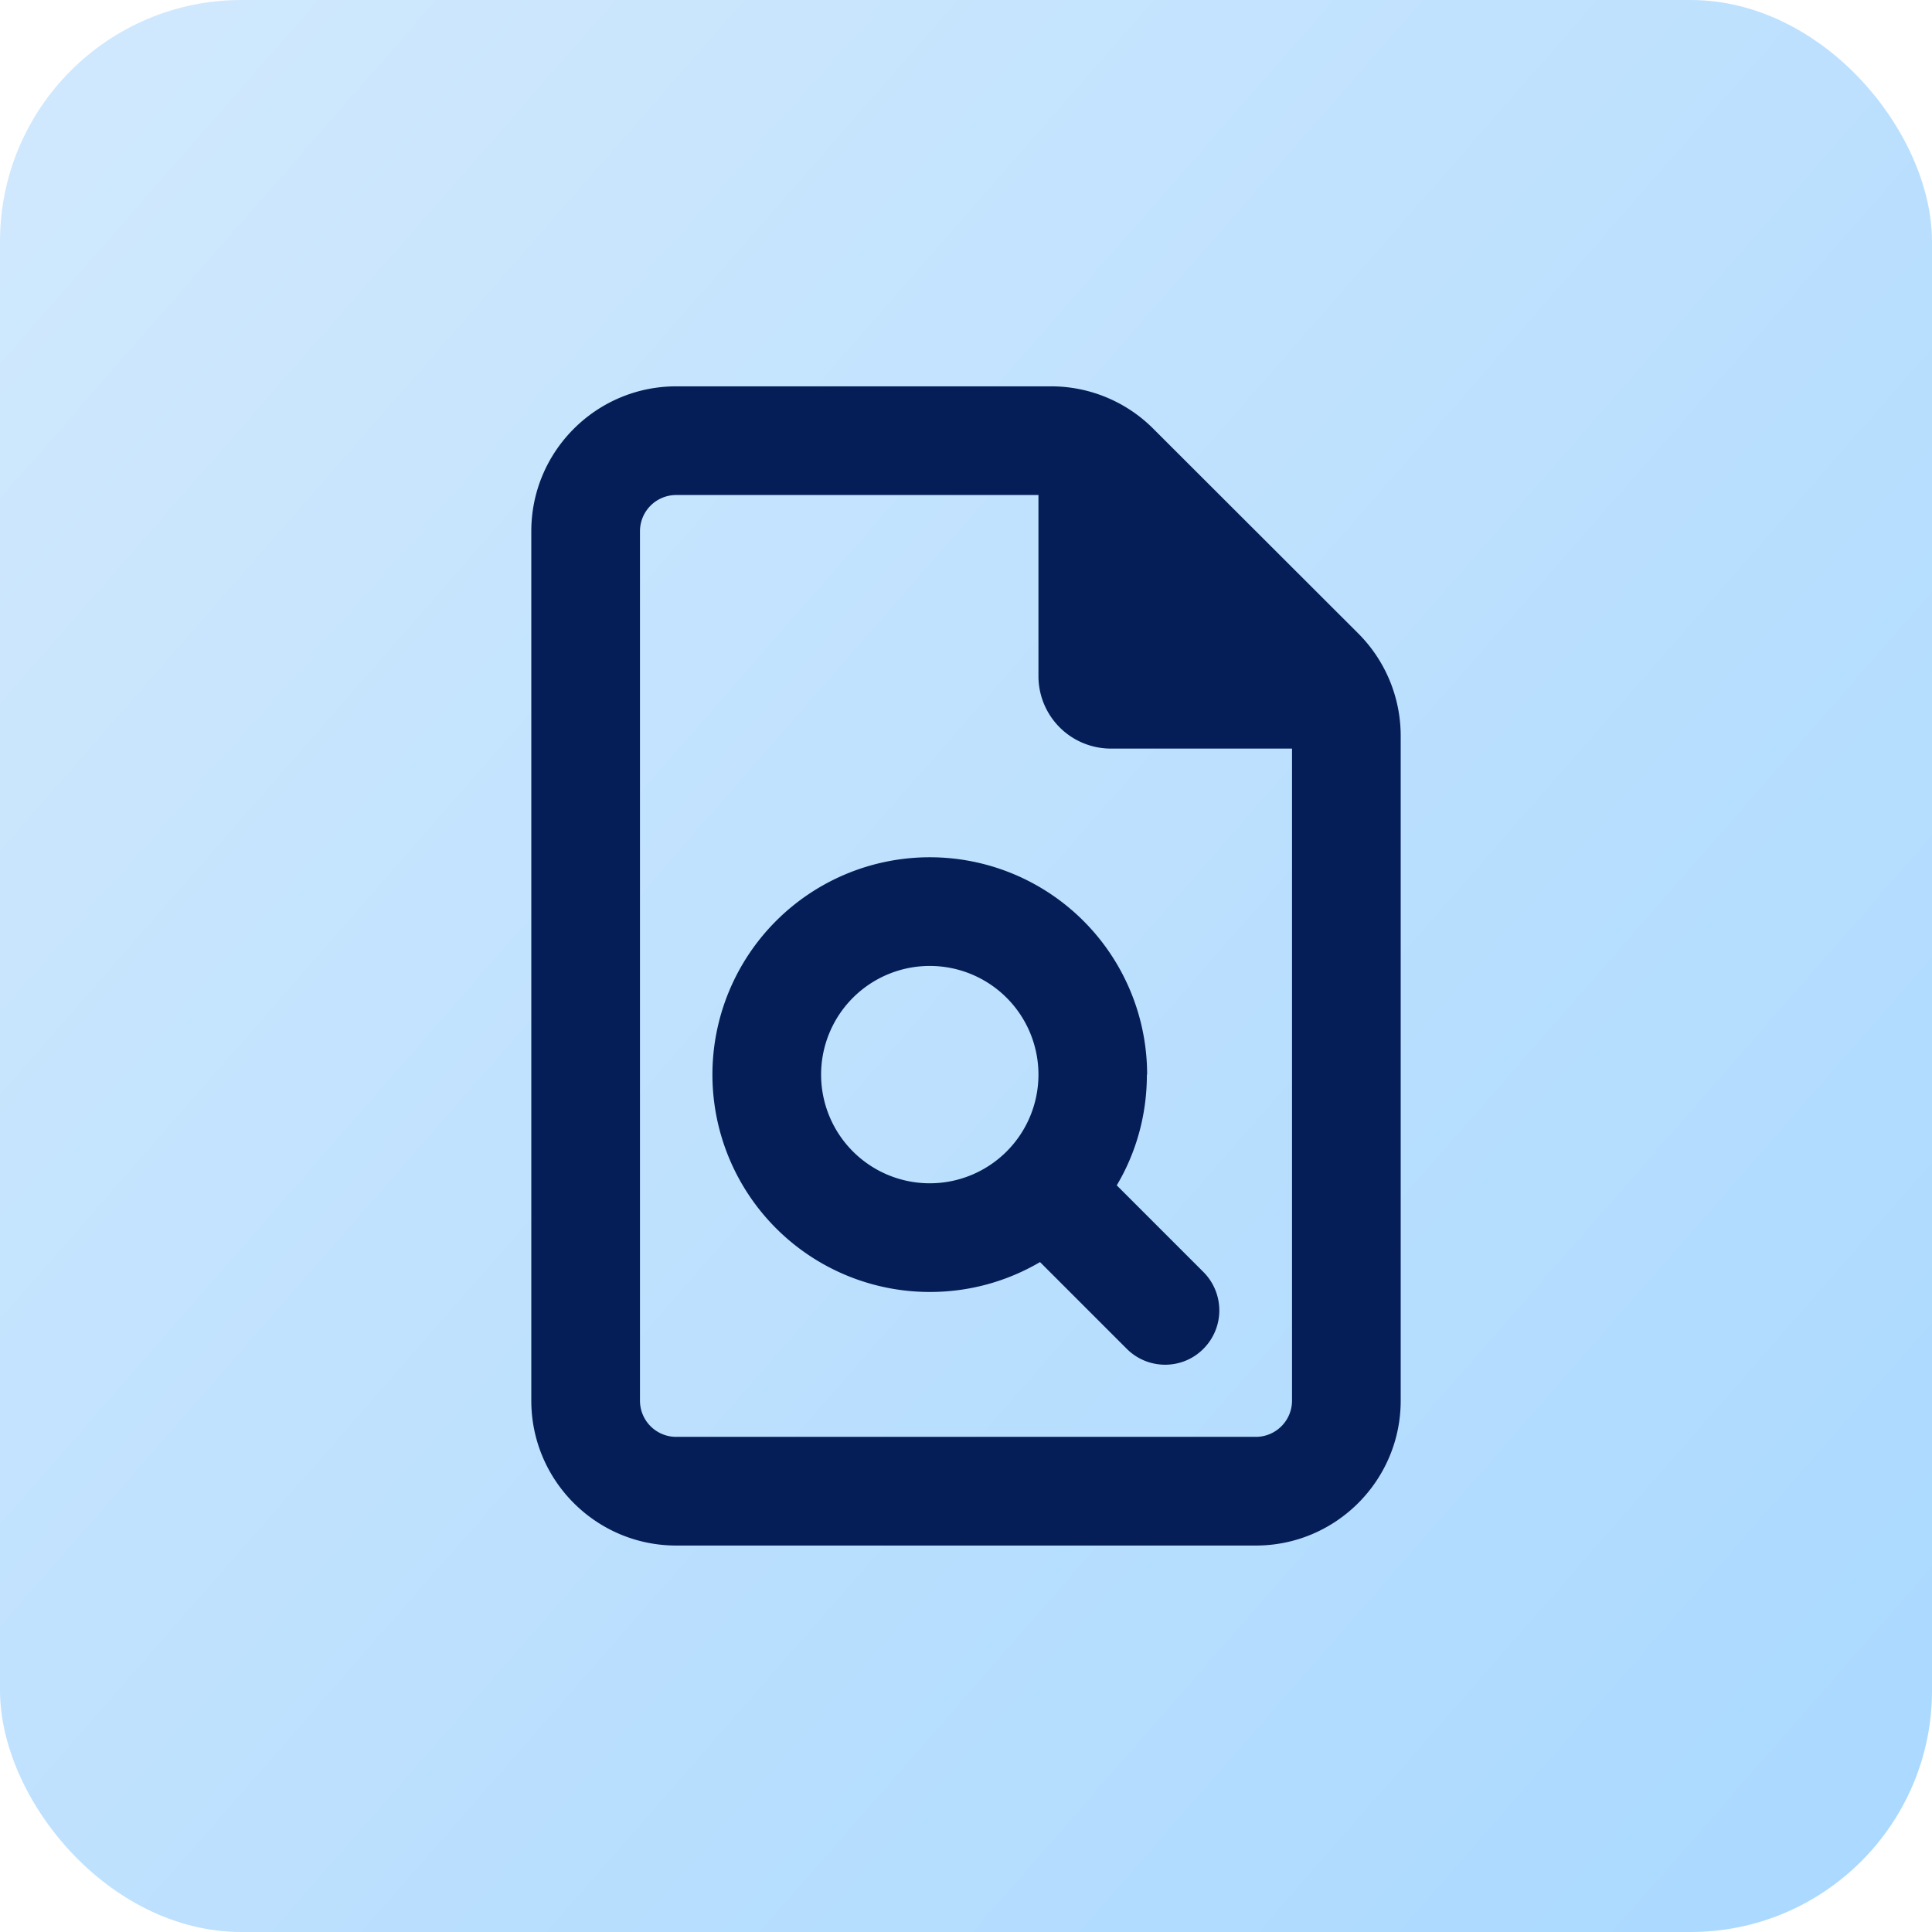
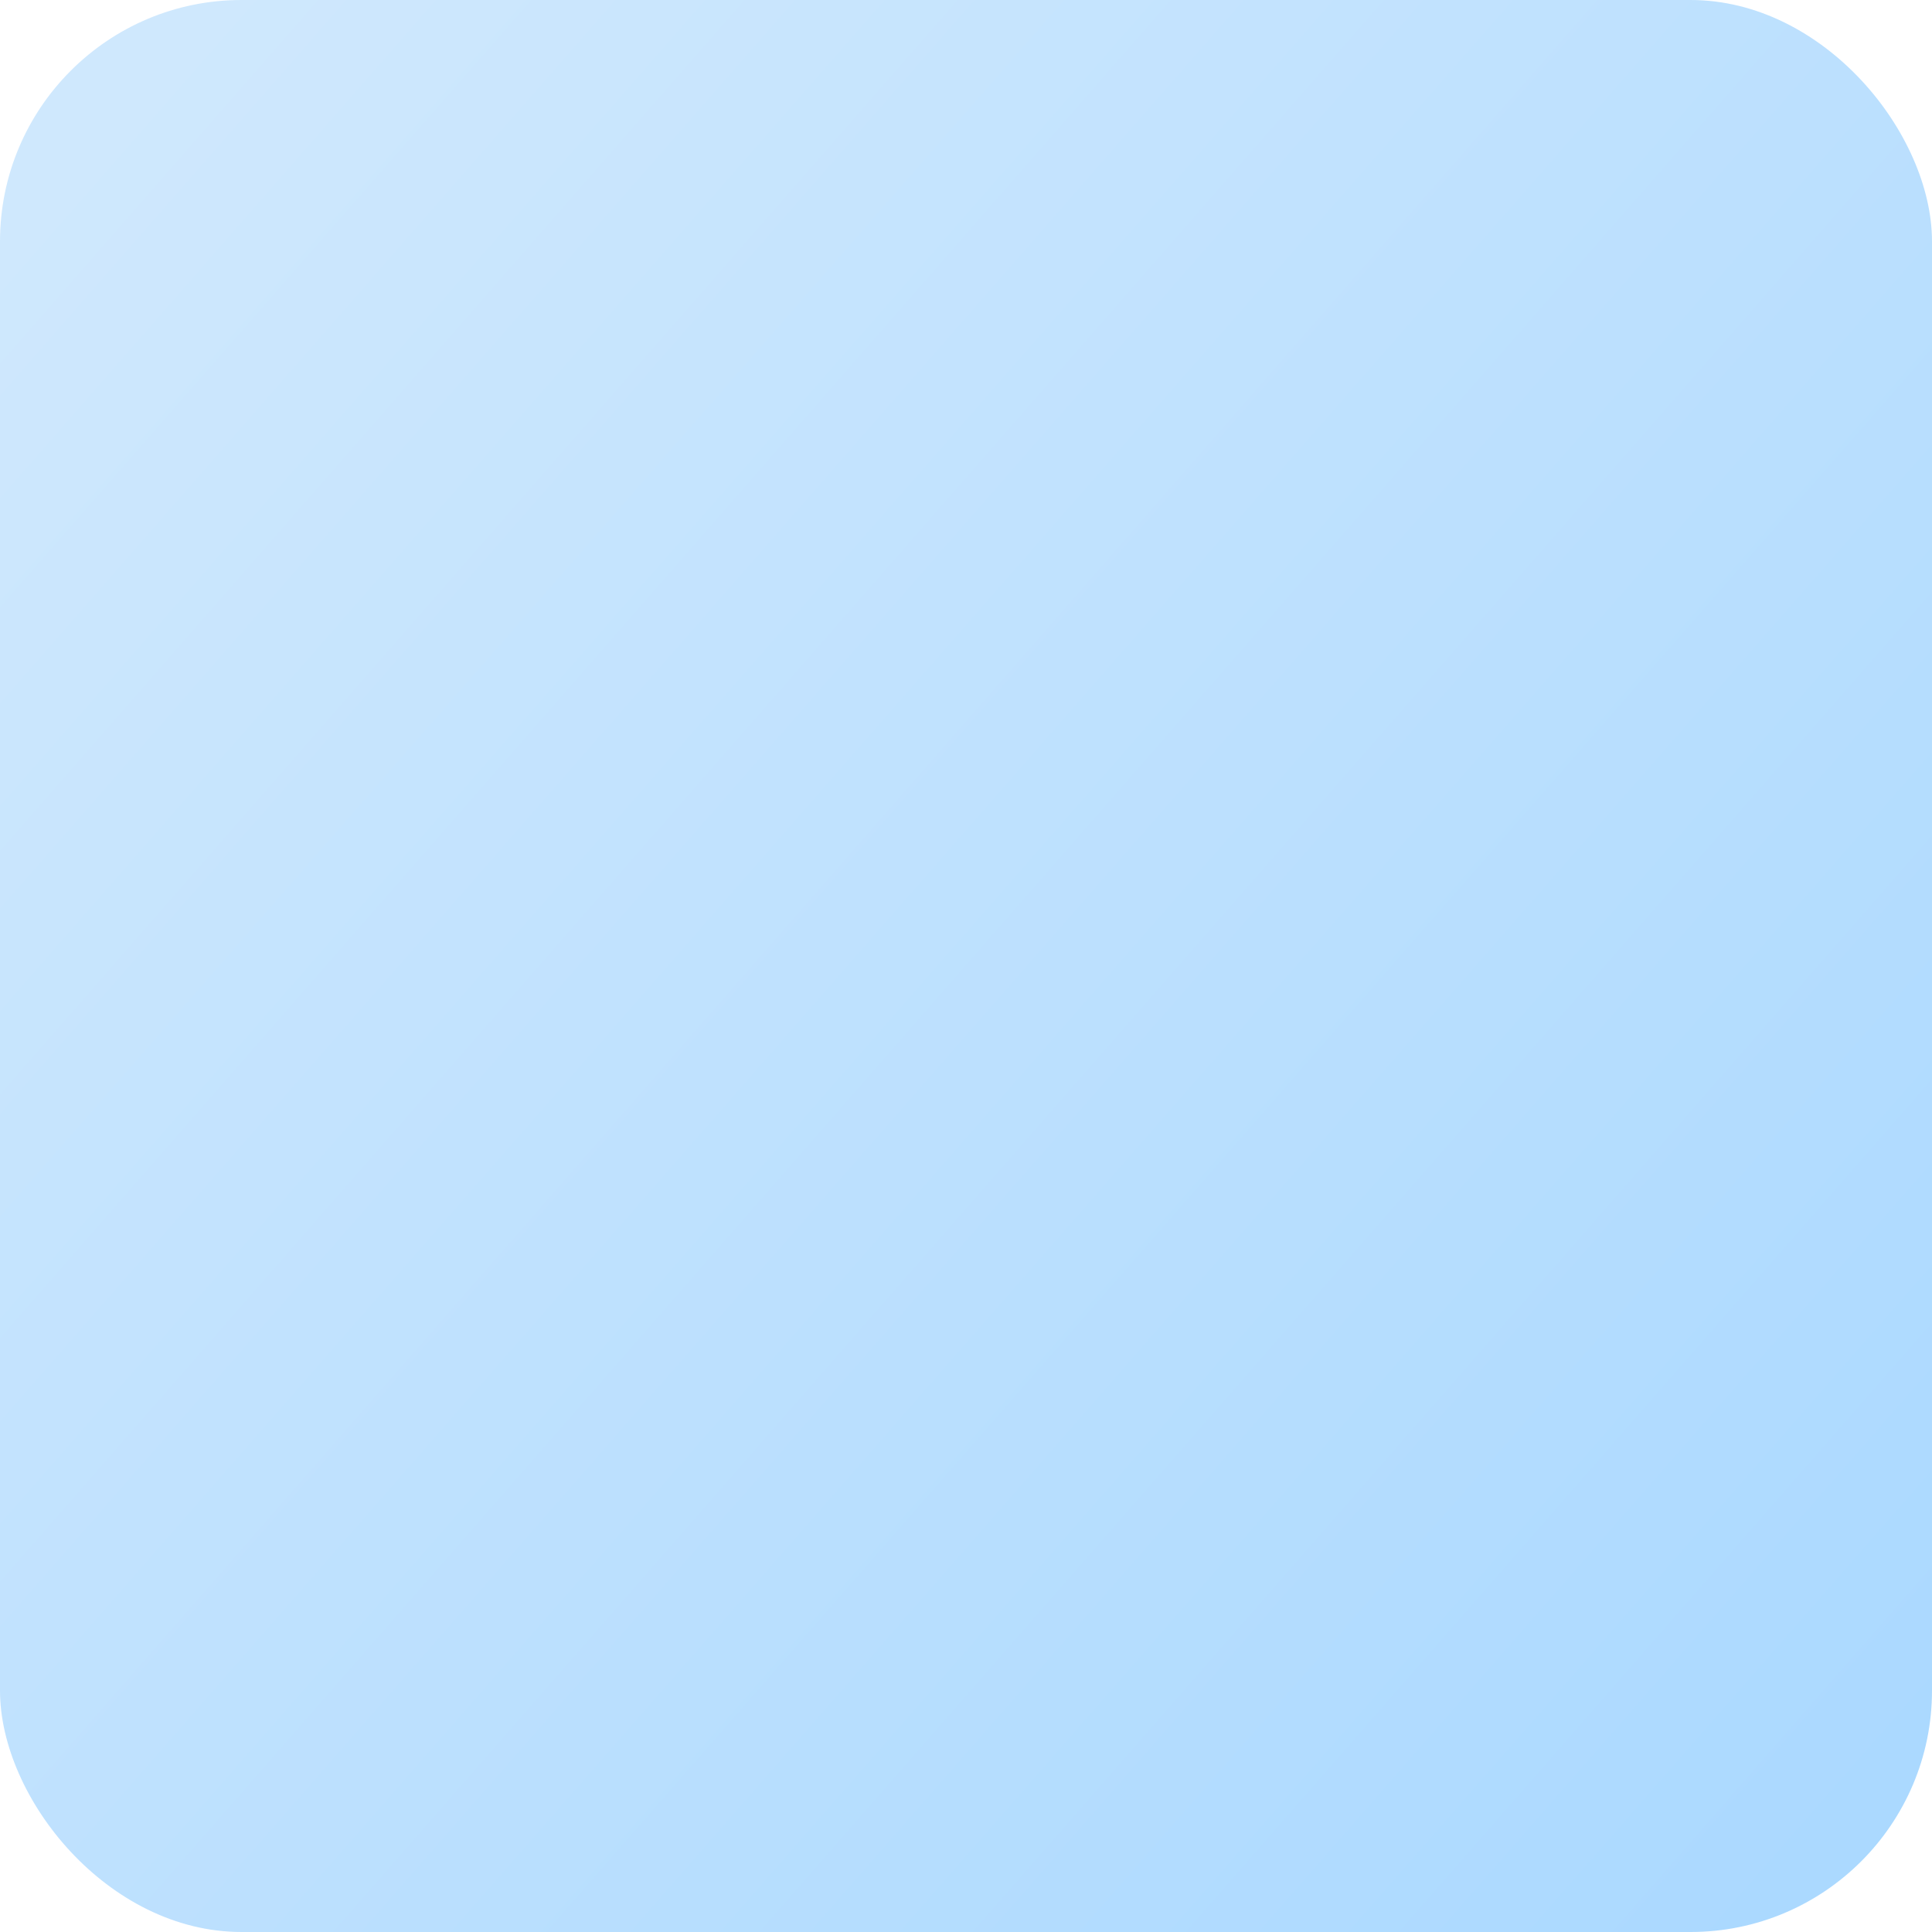
<svg xmlns="http://www.w3.org/2000/svg" width="32" height="32" fill="none">
  <rect width="32" height="32" rx="4" fill="url(#A)" />
-   <path d="M11.2 23.799a.6.6 0 0 1-.6-.6v-14.4a.6.6 0 0 1 .6-.6h6v3a1.2 1.2 0 0 0 1.2 1.2h3v10.8a.6.6 0 0 1-.6.6h-9.6zm0-17.4c-1.324 0-2.4 1.076-2.4 2.4v14.4c0 1.324 1.076 2.4 2.4 2.4h9.6c1.324 0 2.4-1.076 2.4-2.4V12.193a2.4 2.4 0 0 0-.701-1.699L19.101 7.1a2.39 2.39 0 0 0-1.695-.701H11.2zm7.8 11.4a3.6 3.6 0 0 0-7.2 0 3.6 3.6 0 0 0 3.6 3.6 3.59 3.59 0 0 0 1.826-.495l1.436 1.436c.352.352.922.352 1.271 0a.9.9 0 0 0 0-1.271l-1.436-1.436c.319-.536.499-1.163.499-1.834H19zm-3.6-1.8a1.8 1.8 0 0 1 1.8 1.8 1.8 1.8 0 0 1-1.8 1.8 1.8 1.8 0 0 1-1.8-1.8 1.8 1.8 0 0 1 1.8-1.8z" fill="#051e57" />
  <defs>
    <linearGradient id="A" x1="0" y1="4" x2="32" y2="32" gradientUnits="userSpaceOnUse">
      <stop stop-color="#cfe8fd" />
      <stop offset="1" stop-color="#a9d8ff" />
    </linearGradient>
  </defs>
</svg>